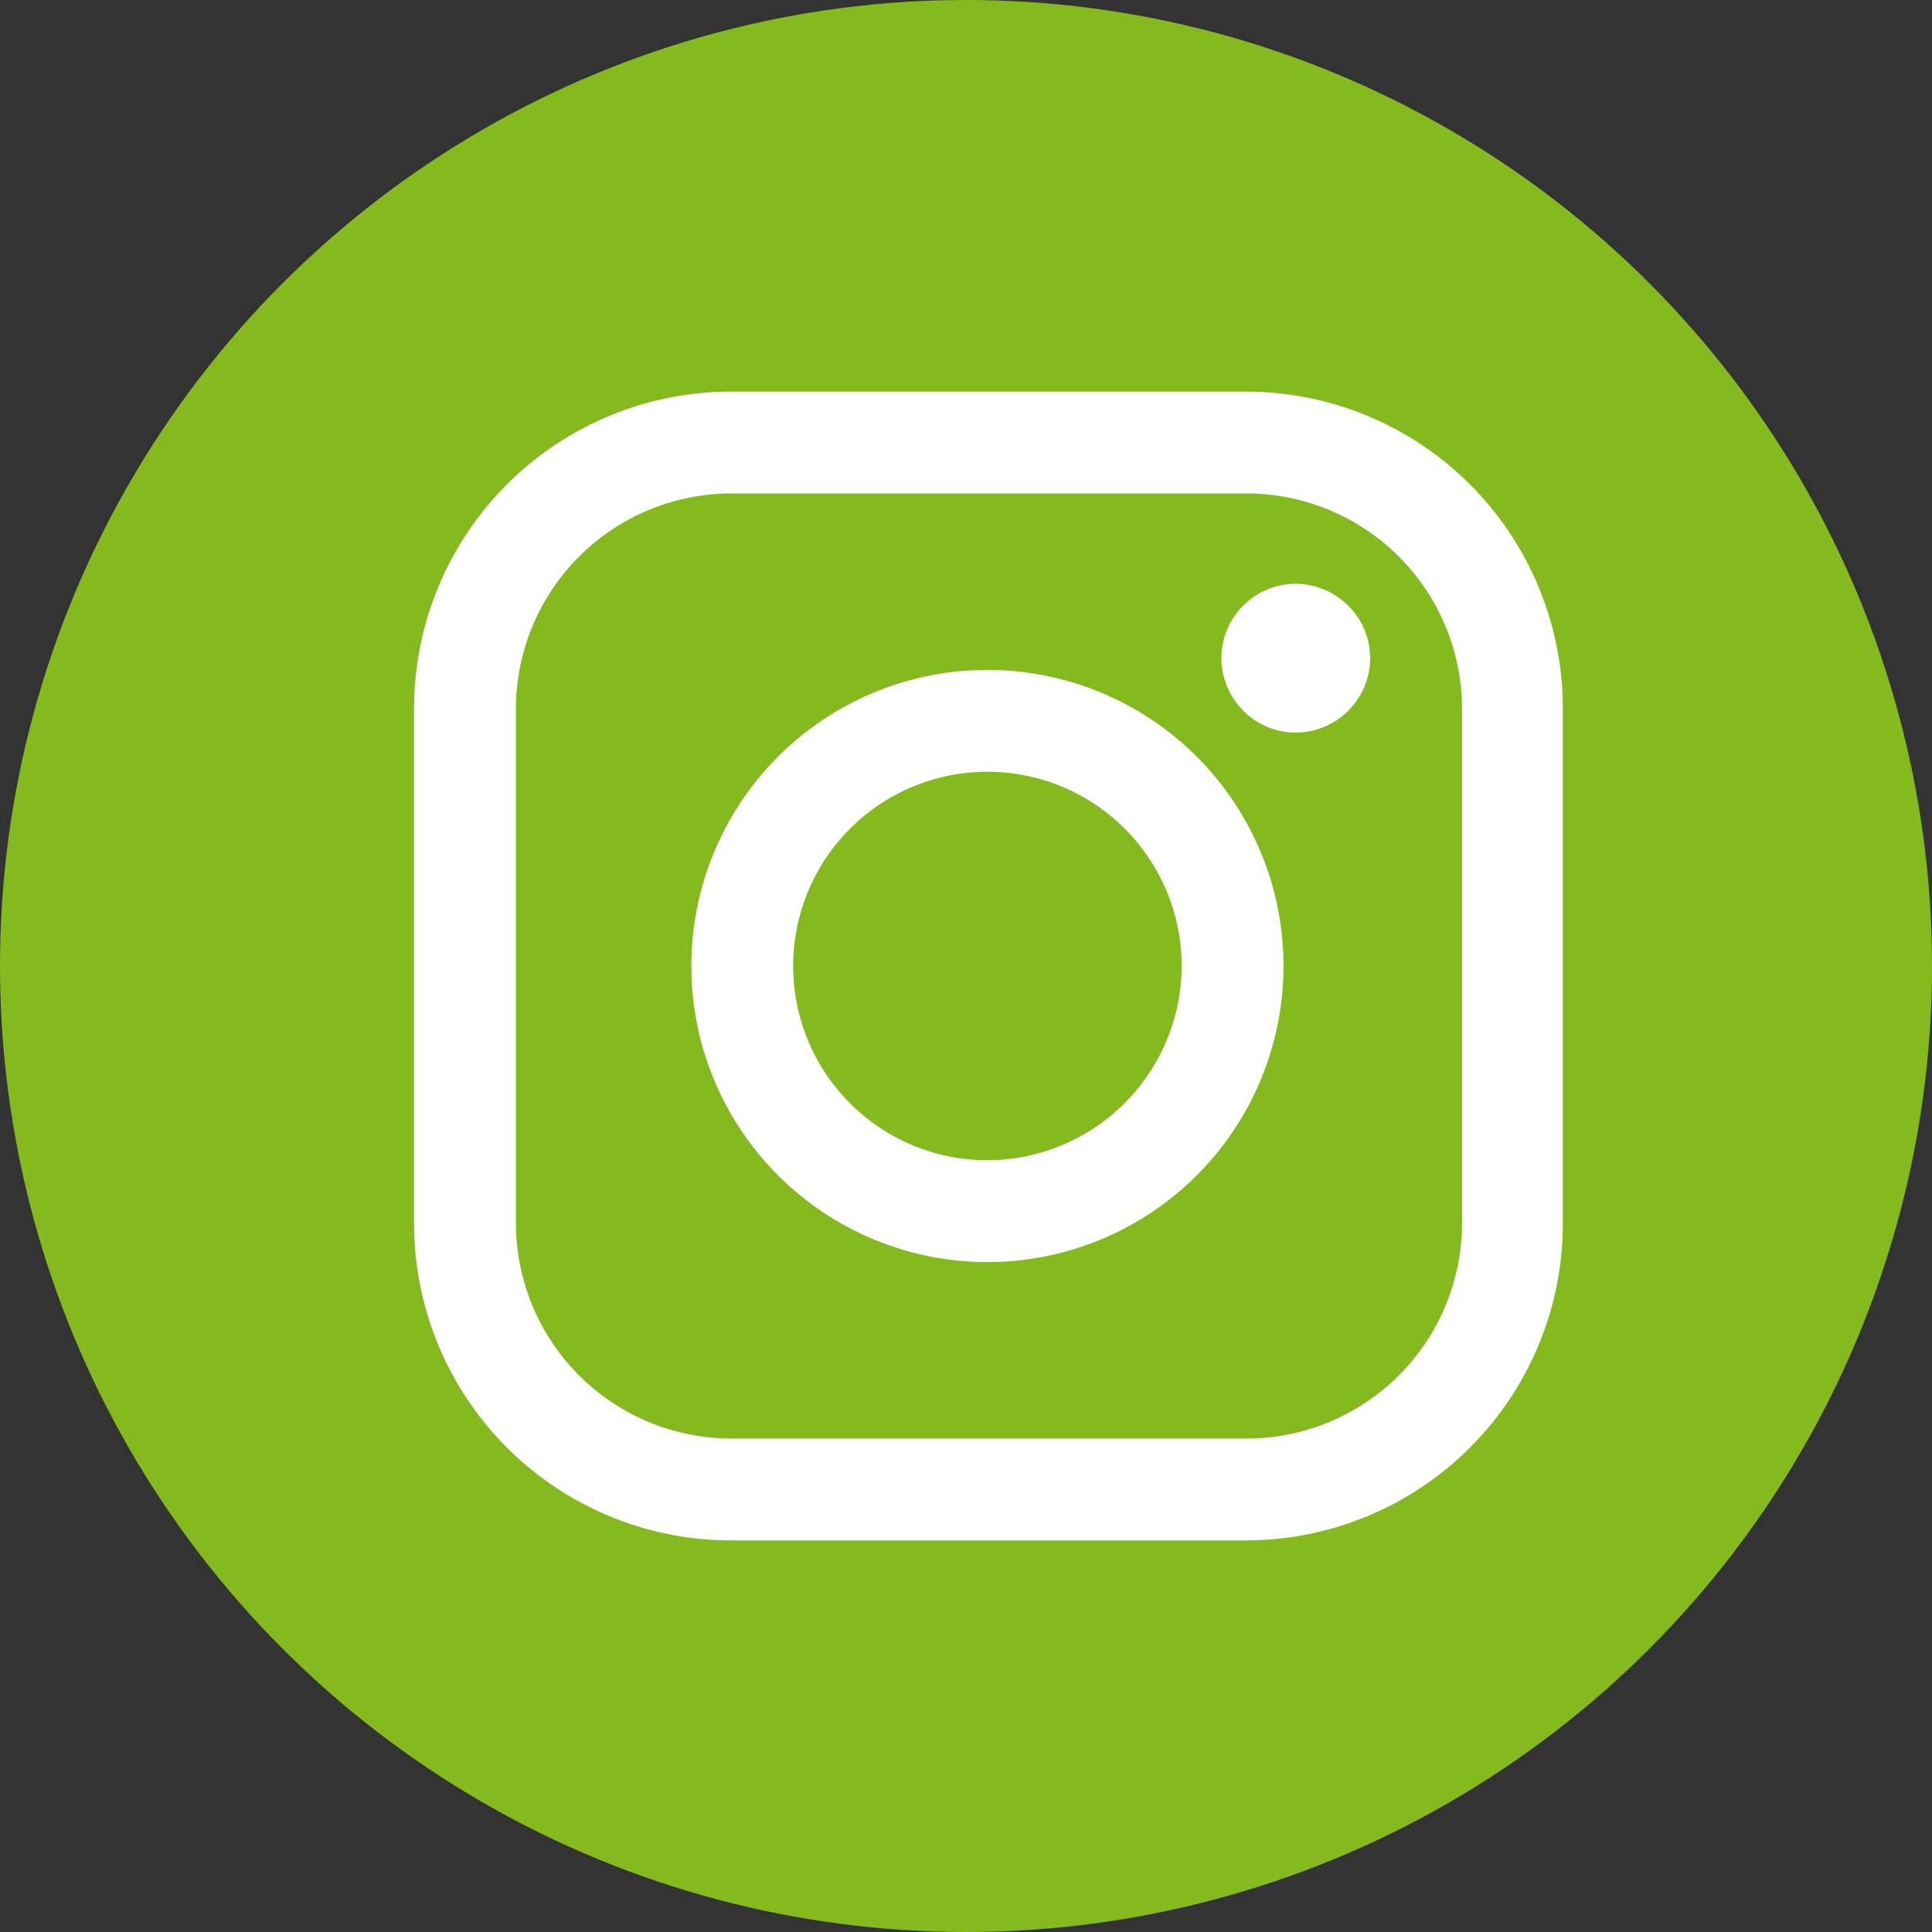
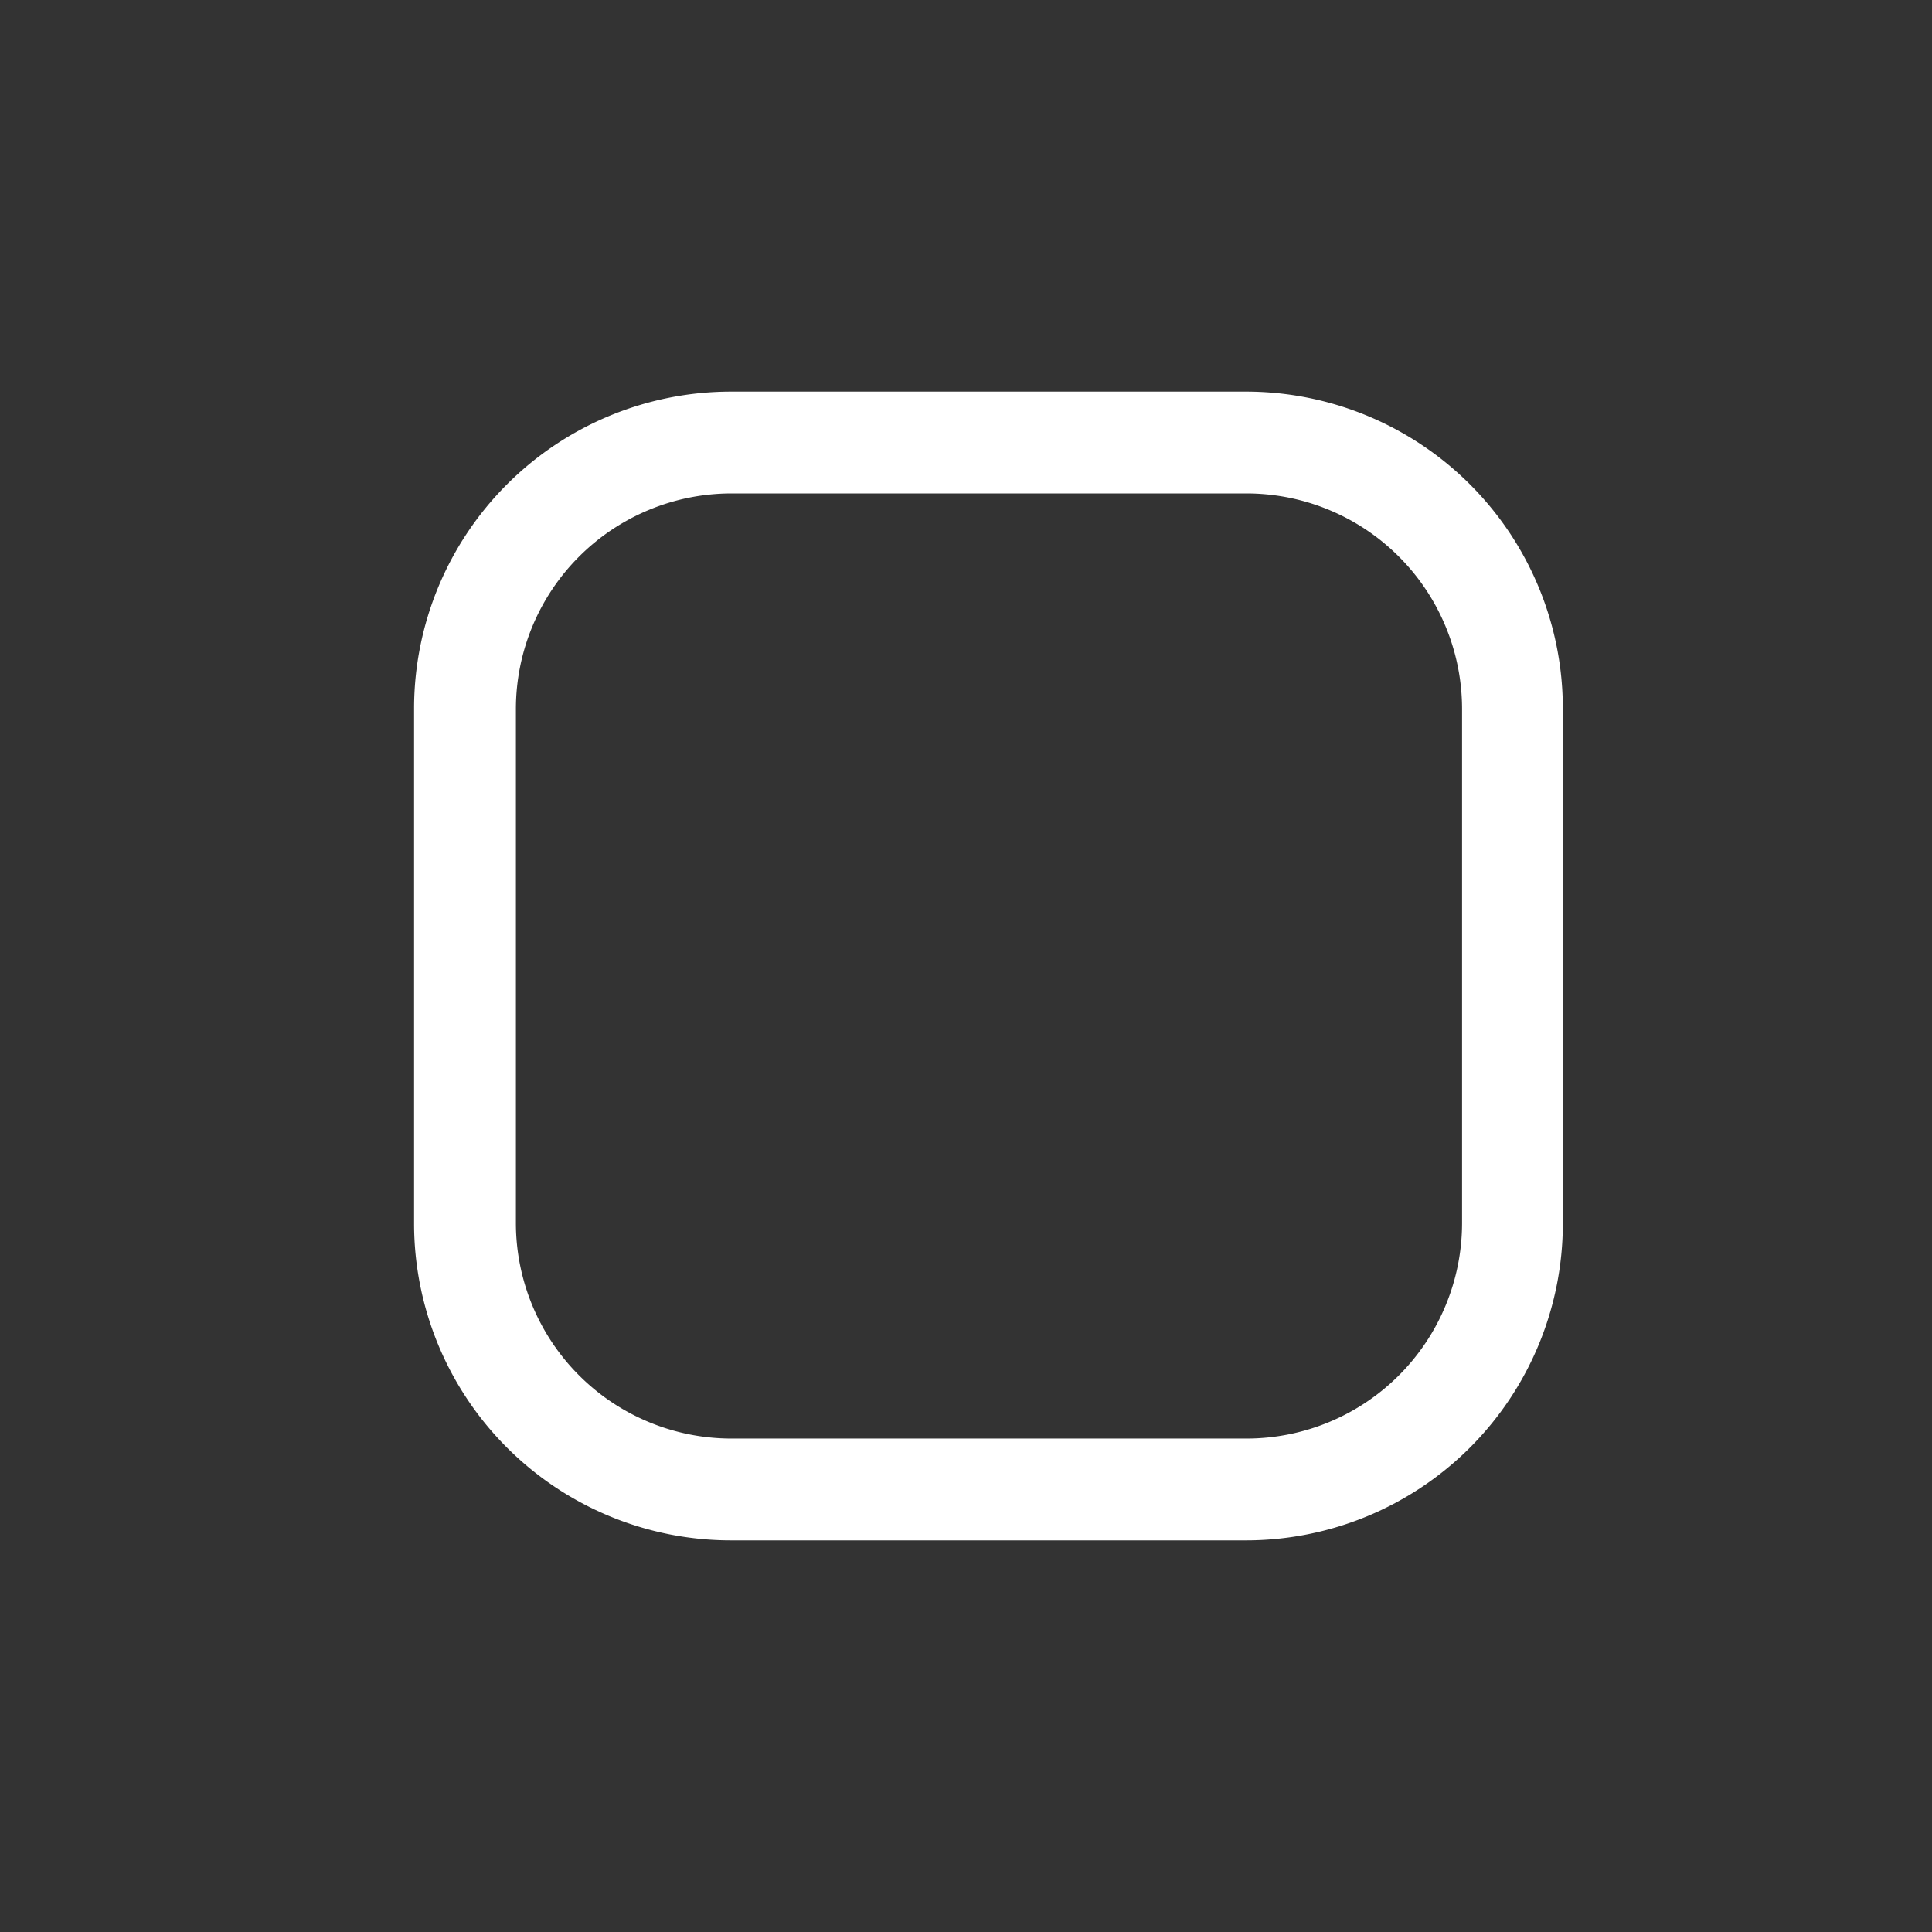
<svg xmlns="http://www.w3.org/2000/svg" viewBox="0 0 37 37">
  <rect x="0" y="0" width="37" height="37" fill="#333333" stroke="none" />
  <defs>
    <style>.cls-1{fill:#85ba1f;}.cls-2{fill:#fff;}</style>
  </defs>
  <g id="レイヤー_2" data-name="レイヤー 2">
    <g id="レイヤー_1-2" data-name="レイヤー 1">
-       <circle class="cls-1" cx="18.5" cy="18.5" r="18.5" />
      <path class="cls-2" d="M23.84,7.5H14a6.07,6.07,0,0,0-6.07,6.07v9.86A6.07,6.07,0,0,0,14,29.5h9.86a6.07,6.07,0,0,0,6.07-6.07V13.57A6.07,6.07,0,0,0,23.84,7.5ZM28,23.43a4.13,4.13,0,0,1-4.12,4.12H14a4.13,4.13,0,0,1-4.12-4.12V13.57A4.13,4.13,0,0,1,14,9.45h9.86A4.13,4.13,0,0,1,28,13.57Z" />
-       <path class="cls-2" d="M18.91,12.83a5.67,5.67,0,1,0,5.67,5.67,5.67,5.67,0,0,0-5.67-5.67Zm0,9.39a3.72,3.72,0,1,1,3.72-3.72,3.73,3.73,0,0,1-3.72,3.72Z" />
-       <path class="cls-2" d="M24.82,11.18a1.43,1.43,0,0,0-1.43,1.43,1.44,1.44,0,0,0,.42,1,1.41,1.41,0,0,0,1,.42,1.43,1.43,0,0,0,1.43-1.43,1.41,1.41,0,0,0-.42-1,1.44,1.44,0,0,0-1-.42Z" />
    </g>
  </g>
</svg>